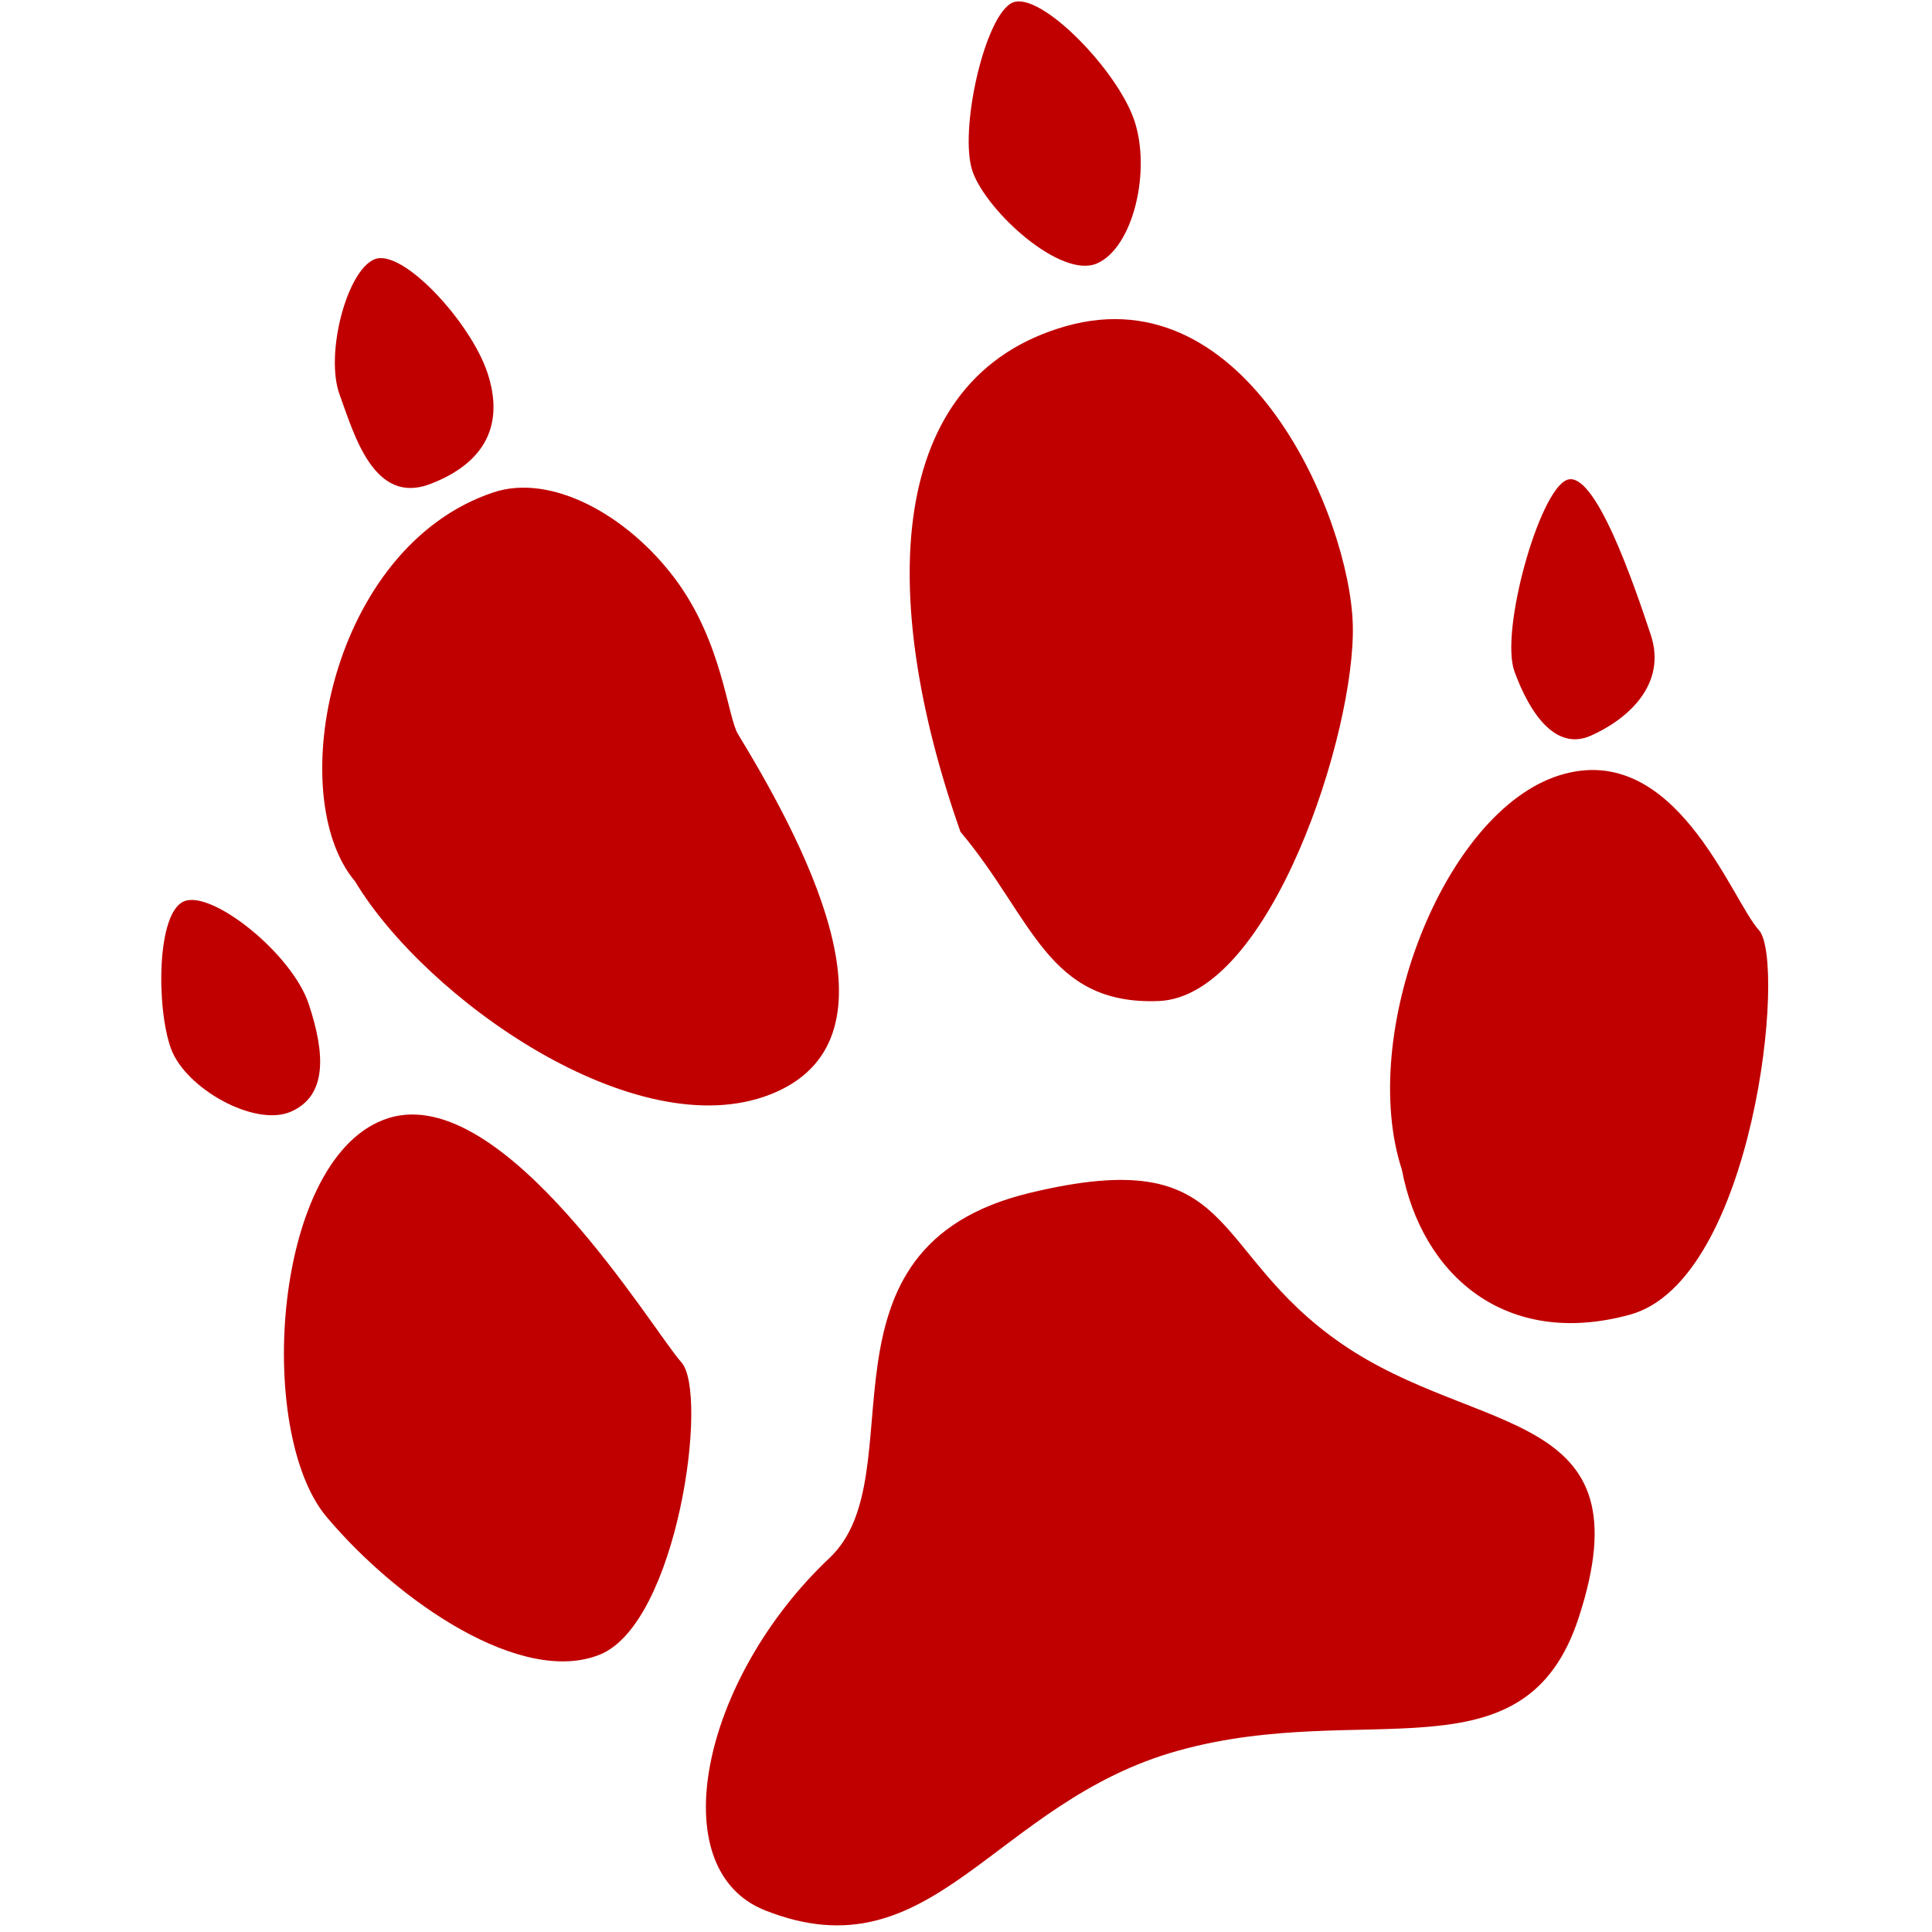
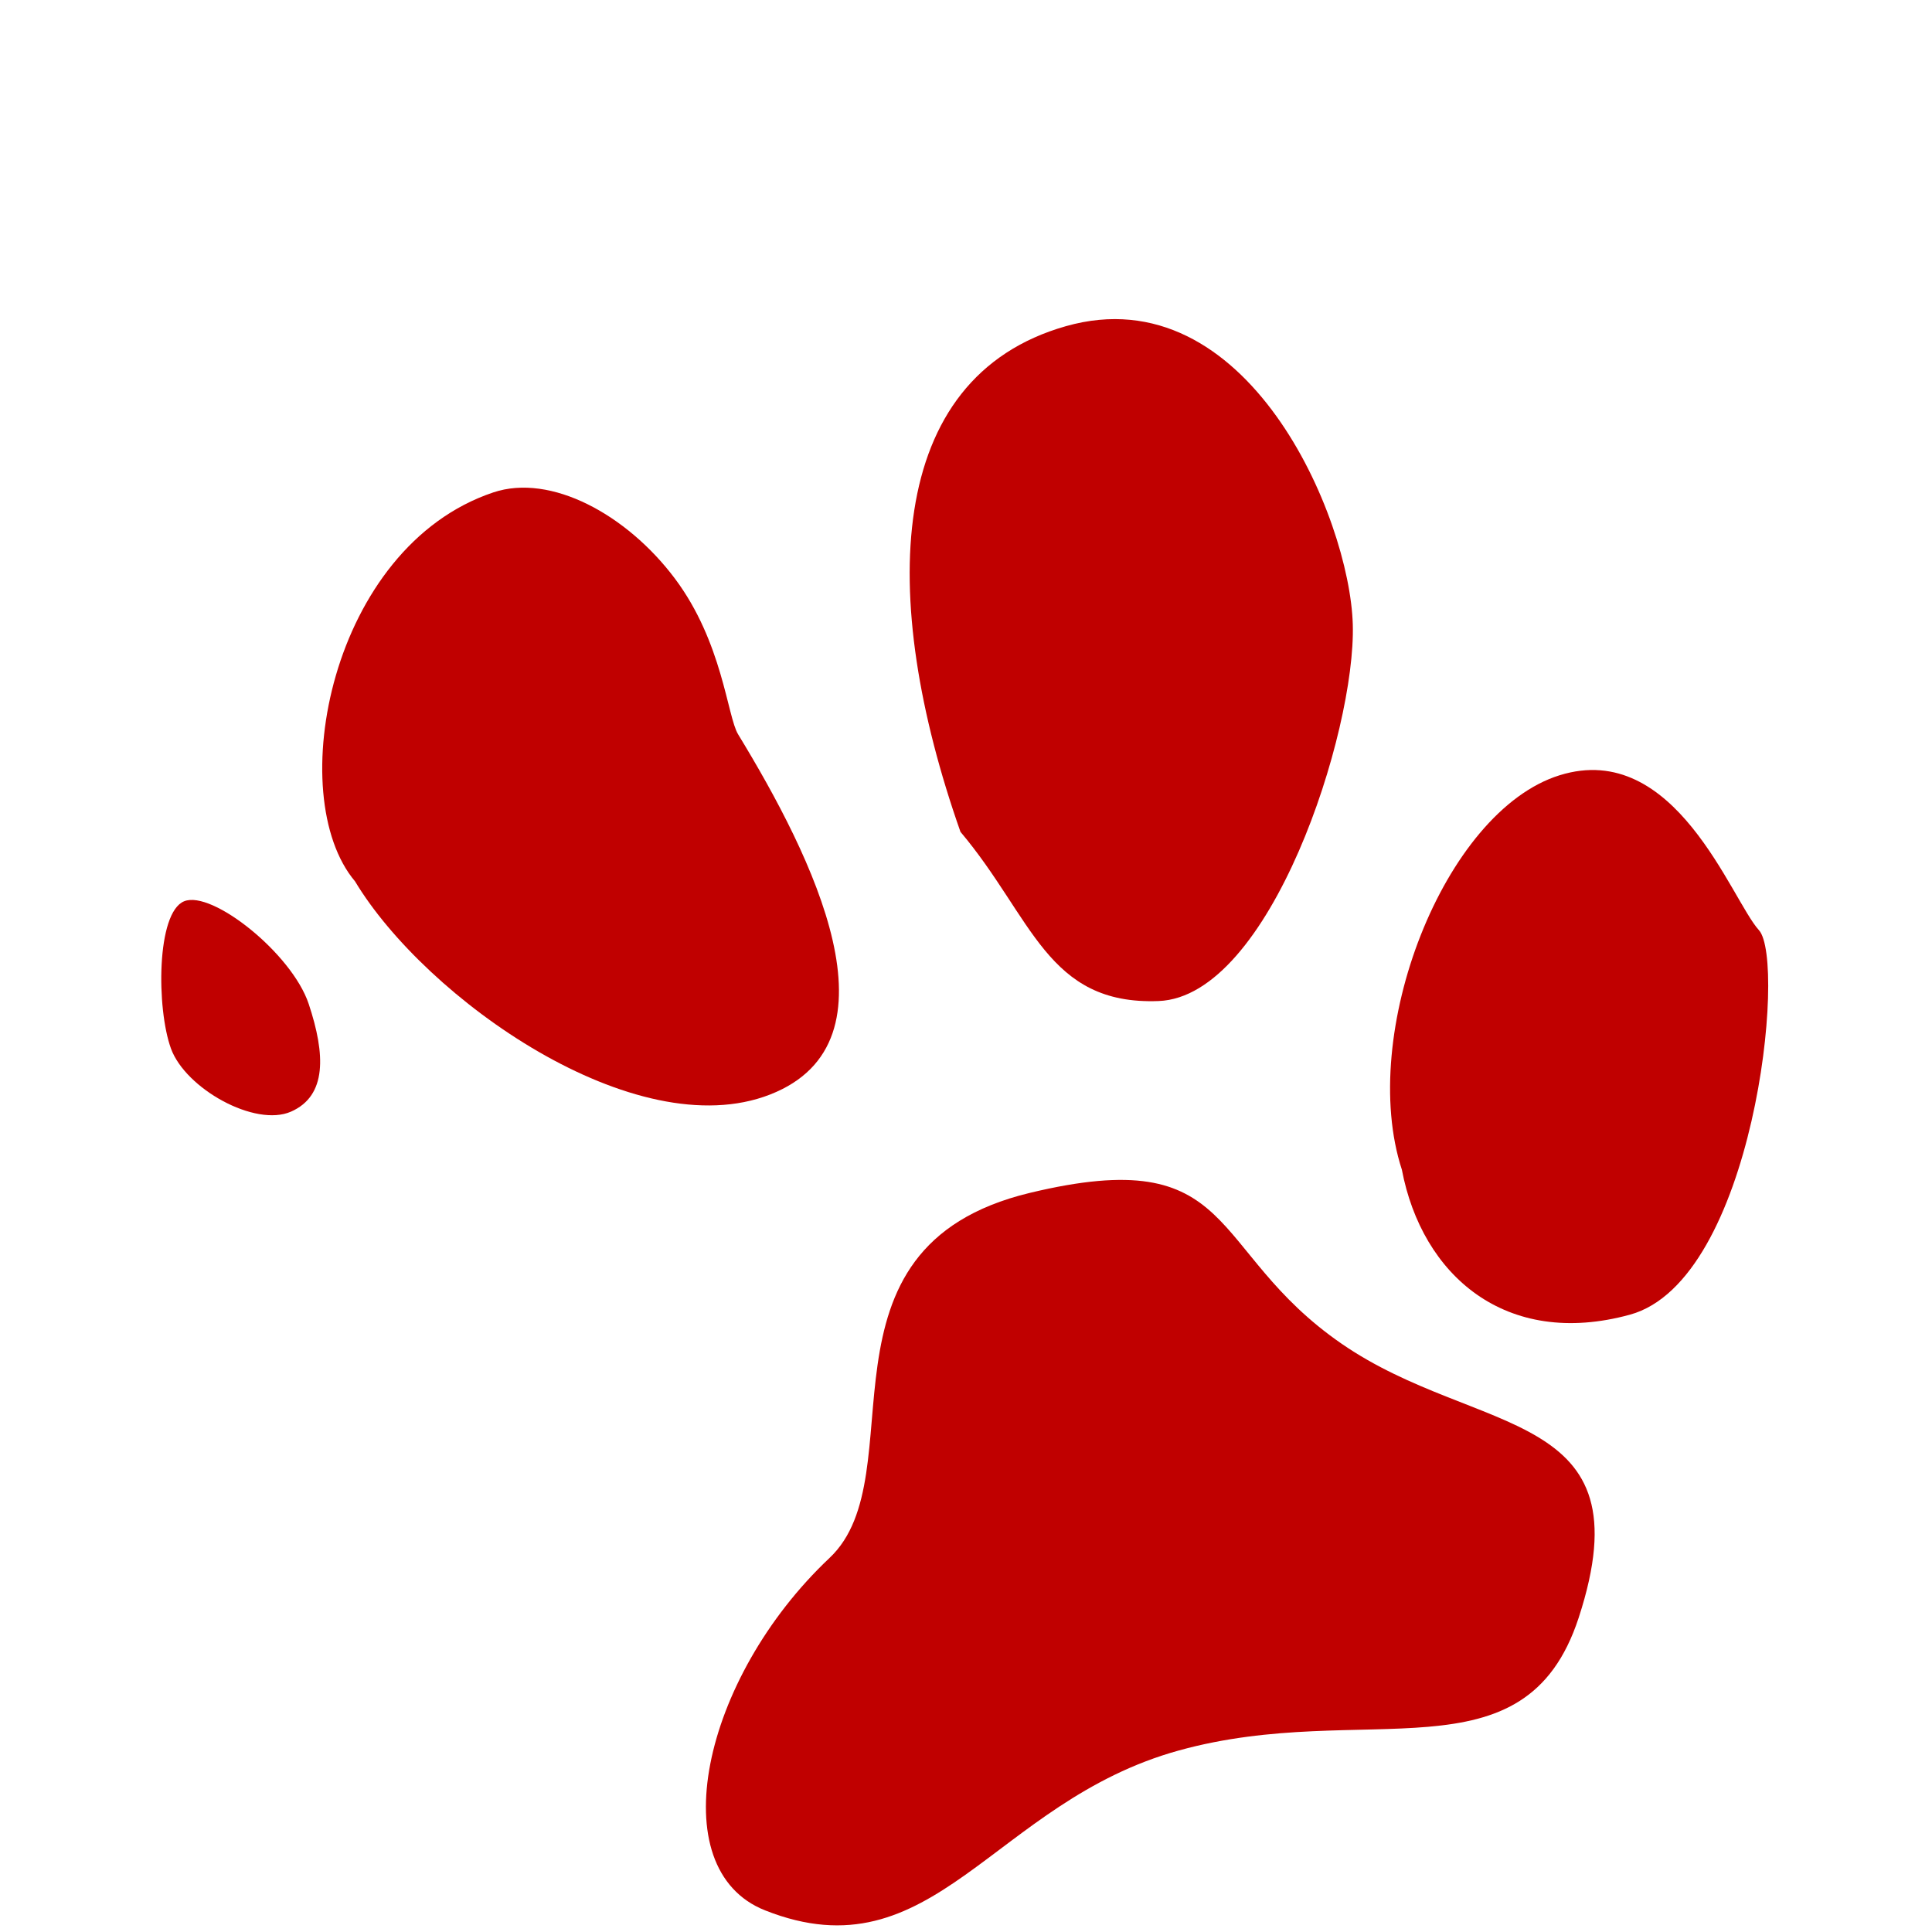
<svg xmlns="http://www.w3.org/2000/svg" width="800px" height="800px" viewBox="-25.5 0 307 307" version="1.1" preserveAspectRatio="xMidYMid">
  <g>
-     <path d="M26.409,241.058 C37.881,254.659 57.462,267.924 69.821,262.919 C82.18,257.916 87.189,221.327 82.76,216.454 C78.33,211.581 54.664,171.929 36.258,177.661 C17.852,183.392 14.938,227.458 26.409,241.058 L26.409,241.058 Z" fill="#C00000">
- 
- </path>
    <path d="M30.914,140.047 C42.143,158.72 75.468,182.301 96.885,173.916 C118.302,165.531 103.648,136.139 91.781,116.675 C90.067,113.864 89.33,102.033 81.718,91.902 C74.107,81.77 62.028,75.185 52.888,78.245 C26.97,86.923 19.442,126.447 30.914,140.047 L30.914,140.047 Z" fill="#C00000">

</path>
    <path d="M127.121,132.183 C138.592,145.783 140.855,159.747 158.6,159.068 C176.345,158.388 189.956,116.273 189.462,99.222 C188.968,82.171 172.66,43.665 143.879,51.829 C115.098,59.994 113.985,94.863 127.121,132.183 L127.121,132.183 Z" fill="#C00000">

</path>
    <path d="M197.26,185.863 C200.446,202.627 213.748,214.321 233.498,208.906 C253.247,203.494 258.428,152.677 253.997,147.804 C249.569,142.931 240.732,117.459 222.326,123.191 C203.92,128.923 190.234,164.34 197.26,185.863 L197.26,185.863 Z" fill="#C00000">

</path>
    <path d="M96.068,303.56 C122.877,314.192 132.226,286.339 161.823,278.154 C191.419,269.969 216.77,283.333 225.354,257.071 C236.355,223.411 209.355,228.461 187.696,213.529 C166.036,198.598 171.586,181.5 138.126,189.556 C102.051,198.242 120.332,234.344 106.326,247.552 C85.989,266.732 79.528,296.999 96.068,303.56 L96.068,303.56 Z" fill="#C00000">

</path>
    <path d="M1.667,166.62 C3.982,172.984 15.034,179.163 20.75,176.638 C26.466,174.113 26.223,167.563 23.56,159.543 C20.897,151.523 8.186,141.413 3.762,143.213 C-0.662,145.014 -0.647,160.256 1.667,166.62 L1.667,166.62 Z" fill="#C00000">

</path>
-     <path d="M28.448,62.655 C30.763,69.019 33.903,80.348 42.872,76.908 C51.841,73.469 54.613,67.241 51.95,59.221 C49.286,51.201 38.439,39.397 34.015,41.198 C29.592,42.998 26.134,56.291 28.448,62.655 L28.448,62.655 Z" fill="#C00000">
- 
- </path>
-     <path d="M129.079,27.344 C131.394,33.708 143.123,44.376 148.839,41.851 C154.555,39.326 157.43,27.22 154.767,19.2 C152.103,11.18 139.867,-1.404 135.443,0.397 C131.019,2.198 126.765,20.98 129.079,27.344 L129.079,27.344 Z" fill="#C00000">
- 
- </path>
-     <path d="M215.148,106.688 C217.462,113.052 221.552,119.434 227.269,116.909 C232.984,114.384 239.466,108.869 236.804,100.848 C234.14,92.829 227.885,74.468 223.459,76.269 C219.035,78.07 212.833,100.325 215.148,106.688 L215.148,106.688 Z" fill="#C00000">
- 
- </path>
  </g>
</svg>